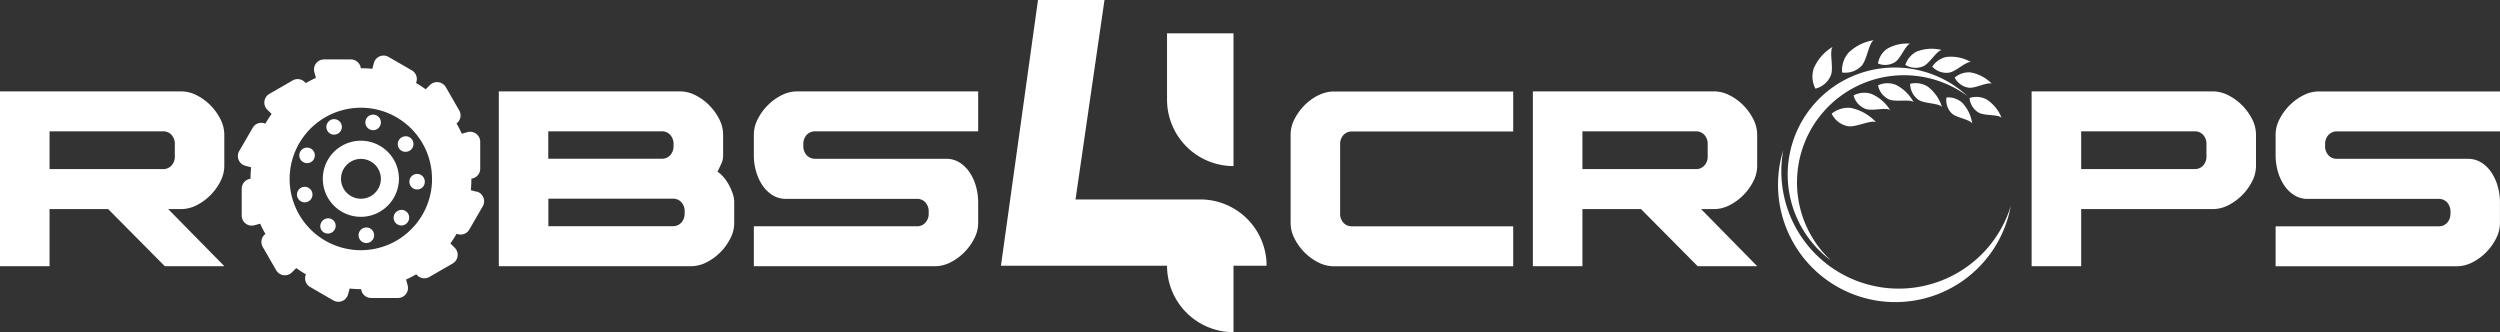
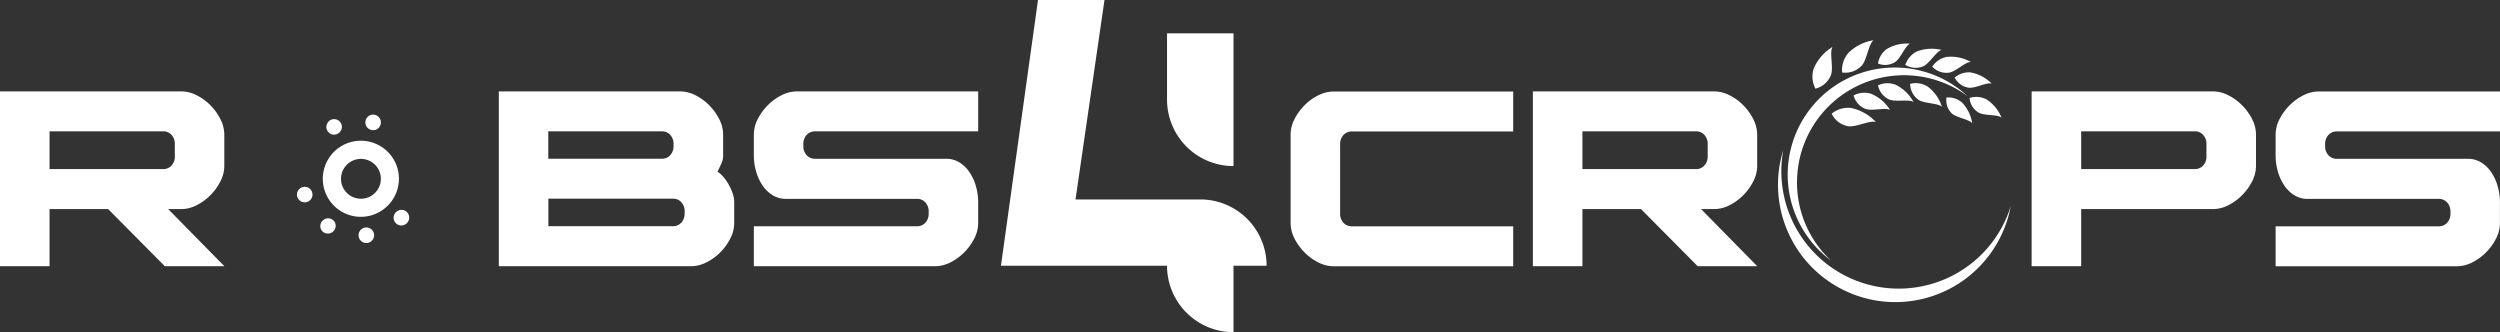
<svg xmlns="http://www.w3.org/2000/svg" width="259.808" height="34.52" viewBox="0 0 259.808 34.52">
  <rect x="0" y="0" width="259.808" height="34.52" fill="#333333" stroke="none" />
  <g id="Robs4Crops_-_logo-01" data-name="Robs4Crops - logo-01" transform="translate(-5.32 -8.16)">
    <path id="Path_652" data-name="Path 652" d="M27.21,27.515a5.384,5.384,0,0,0-1.439-1.057,3.554,3.554,0,0,0-1.619-.409H5.32V44.218h5.15V38.282h6.09l5.888,5.936h6.19L22.8,38.282h1.349a3.571,3.571,0,0,0,1.619-.409,5.5,5.5,0,0,0,1.439-1.057,5.634,5.634,0,0,0,1.03-1.439,3.467,3.467,0,0,0,.393-1.582v-3.26a3.57,3.57,0,0,0-.393-1.582A5.672,5.672,0,0,0,27.21,27.515ZM23.488,32.75a1.378,1.378,0,0,1-.356,1.019,1.149,1.149,0,0,1-.839.356H10.47V30.2H22.293a1.132,1.132,0,0,1,.839.356,1.378,1.378,0,0,1,.356,1.019V32.75Z" transform="translate(0 -8.392)" fill="#fff" />
    <path id="Path_653" data-name="Path 653" d="M126.872,35.771a4.627,4.627,0,0,0-.547-.8,3.089,3.089,0,0,0-.637-.584c.138-.271.265-.542.393-.818a1.955,1.955,0,0,0,.191-.839V30.536a3.57,3.57,0,0,0-.393-1.582,5.672,5.672,0,0,0-1.03-1.439,5.384,5.384,0,0,0-1.439-1.057,3.554,3.554,0,0,0-1.619-.409H102.96V44.218h19.978a3.571,3.571,0,0,0,1.619-.409A5.5,5.5,0,0,0,126,42.753a5.634,5.634,0,0,0,1.03-1.439,3.467,3.467,0,0,0,.393-1.582V37.539a2.76,2.76,0,0,0-.154-.865A5.809,5.809,0,0,0,126.872,35.771ZM108.1,30.2h11.823a1.132,1.132,0,0,1,.839.356,1.378,1.378,0,0,1,.356,1.019v.1a1.378,1.378,0,0,1-.356,1.019,1.149,1.149,0,0,1-.839.356H108.1V30.2Zm14.17,8.484a1.378,1.378,0,0,1-.356,1.019,1.149,1.149,0,0,1-.839.356H108.11V37.2h12.97a1.132,1.132,0,0,1,.839.356,1.378,1.378,0,0,1,.356,1.019v.1Z" transform="translate(-45.802 -8.392)" fill="#fff" />
    <path id="Path_654" data-name="Path 654" d="M155.742,26.459a5.5,5.5,0,0,0-1.439,1.057,5.635,5.635,0,0,0-1.03,1.439,3.468,3.468,0,0,0-.393,1.582v2.193a6.043,6.043,0,0,0,.218,1.582,5.035,5.035,0,0,0,.637,1.439,3.484,3.484,0,0,0,1.046,1.057,2.579,2.579,0,0,0,1.439.409h13.634a1.132,1.132,0,0,1,.839.356,1.378,1.378,0,0,1,.356,1.019v.1a1.378,1.378,0,0,1-.356,1.019,1.149,1.149,0,0,1-.839.356H152.88v4.152h18.831a3.571,3.571,0,0,0,1.619-.409,5.5,5.5,0,0,0,1.439-1.057,5.634,5.634,0,0,0,1.03-1.439,3.467,3.467,0,0,0,.393-1.582V37.539a6.043,6.043,0,0,0-.218-1.582,5.035,5.035,0,0,0-.637-1.439,3.484,3.484,0,0,0-1.046-1.057,2.579,2.579,0,0,0-1.439-.409H159.246a1.174,1.174,0,0,1-.865-.356,1.378,1.378,0,0,1-.356-1.019v-.1a1.378,1.378,0,0,1,.356-1.019,1.174,1.174,0,0,1,.865-.356h16.947V26.05H157.361A3.571,3.571,0,0,0,155.742,26.459Z" transform="translate(-69.218 -8.392)" fill="#fff" />
    <path id="Path_655" data-name="Path 655" d="M260.812,26.468a5.5,5.5,0,0,0-1.439,1.057,5.634,5.634,0,0,0-1.03,1.439,3.467,3.467,0,0,0-.393,1.582v9.2a3.57,3.57,0,0,0,.393,1.582,5.671,5.671,0,0,0,1.03,1.439,5.5,5.5,0,0,0,1.439,1.057,3.554,3.554,0,0,0,1.619.409h18.651V40.081H264.316a1.174,1.174,0,0,1-.865-.356,1.378,1.378,0,0,1-.356-1.019V31.6a1.378,1.378,0,0,1,.356-1.019,1.174,1.174,0,0,1,.865-.356h16.766V26.07H262.431a3.554,3.554,0,0,0-1.619.409Z" transform="translate(-118.505 -8.401)" fill="#fff" />
    <path id="Path_656" data-name="Path 656" d="M327.26,27.515a5.383,5.383,0,0,0-1.439-1.057,3.554,3.554,0,0,0-1.619-.409H305.37V44.218h5.15V38.282h6.09l5.888,5.936h6.19l-5.835-5.936H324.2a3.571,3.571,0,0,0,1.619-.409,5.5,5.5,0,0,0,1.439-1.057,5.636,5.636,0,0,0,1.03-1.439,3.468,3.468,0,0,0,.393-1.582v-3.26a3.57,3.57,0,0,0-.393-1.582,5.673,5.673,0,0,0-1.03-1.439Zm-3.722,5.235a1.378,1.378,0,0,1-.356,1.019,1.149,1.149,0,0,1-.839.356H310.52V30.2h11.823a1.141,1.141,0,0,1,.839.356,1.378,1.378,0,0,1,.356,1.019V32.75Z" transform="translate(-140.75 -8.392)" fill="#fff" />
    <path id="Path_657" data-name="Path 657" d="M424.89,27.515a5.384,5.384,0,0,0-1.439-1.057,3.571,3.571,0,0,0-1.619-.409H403V44.218h5.15V38.282h13.687a3.571,3.571,0,0,0,1.619-.409,5.5,5.5,0,0,0,1.439-1.057,5.635,5.635,0,0,0,1.03-1.439,3.468,3.468,0,0,0,.393-1.582v-3.26a3.57,3.57,0,0,0-.393-1.582,5.673,5.673,0,0,0-1.03-1.439Zm-3.722,5.235a1.378,1.378,0,0,1-.356,1.019,1.149,1.149,0,0,1-.839.356H408.15V30.2h11.823a1.141,1.141,0,0,1,.839.356,1.378,1.378,0,0,1,.356,1.019V32.75Z" transform="translate(-186.547 -8.392)" fill="#fff" />
    <path id="Path_658" data-name="Path 658" d="M456.266,30.567a1.174,1.174,0,0,1,.865-.356h16.947V26.06H455.246a3.554,3.554,0,0,0-1.619.409,5.5,5.5,0,0,0-1.439,1.057,5.788,5.788,0,0,0-1.035,1.439,3.468,3.468,0,0,0-.393,1.582v2.193a6.042,6.042,0,0,0,.218,1.582,5.034,5.034,0,0,0,.637,1.439,3.484,3.484,0,0,0,1.046,1.057,2.579,2.579,0,0,0,1.439.409h13.634a1.141,1.141,0,0,1,.839.356,1.378,1.378,0,0,1,.356,1.019v.1a1.378,1.378,0,0,1-.356,1.019,1.149,1.149,0,0,1-.839.356H450.76v4.152h18.831a3.571,3.571,0,0,0,1.619-.409,5.5,5.5,0,0,0,1.439-1.057,5.634,5.634,0,0,0,1.03-1.439,3.467,3.467,0,0,0,.393-1.582V37.549a6.044,6.044,0,0,0-.218-1.582,5.035,5.035,0,0,0-.637-1.439,3.485,3.485,0,0,0-1.046-1.057,2.58,2.58,0,0,0-1.439-.409H457.126a1.174,1.174,0,0,1-.865-.356,1.378,1.378,0,0,1-.356-1.019v-.1a1.378,1.378,0,0,1,.356-1.019Z" transform="translate(-208.95 -8.397)" fill="#fff" />
-     <path id="Path_659" data-name="Path 659" d="M76.687,33.186l-.6-.159c.021-.223.037-.446.048-.674.005-.122.005-.239.011-.361v-.165a1.039,1.039,0,0,0,.918-1.03V28a1.019,1.019,0,0,0-.159-.552,1.044,1.044,0,0,0-1.157-.457l-.6.165a11.217,11.217,0,0,0-.547-1.067,1.04,1.04,0,0,0,.281-1.354L73.8,22.855l-.313-.542a1.009,1.009,0,0,0-.457-.414,1.044,1.044,0,0,0-1.189.2l-.441.441a11.7,11.7,0,0,0-1.009-.653,1.036,1.036,0,0,0-.43-1.311l-2.421-1.4a1.042,1.042,0,0,0-1.529.637l-.159.6a10.914,10.914,0,0,0-1.184-.058h-.011a1.043,1.043,0,0,0-1.03-.918h-2.8a1.042,1.042,0,0,0-1,1.317l.165.6a11.217,11.217,0,0,0-1.067.547,1.041,1.041,0,0,0-1.354-.281l-2.421,1.4a1.04,1.04,0,0,0-.212,1.641l.446.441q-.263.366-.494.749c-.053.085-.106.17-.159.26a1.036,1.036,0,0,0-1.311.43l-1.168,2.017-.234.4a1.042,1.042,0,0,0,.637,1.529l.542.143.058.016a10.913,10.913,0,0,0-.058,1.184v.011a1.039,1.039,0,0,0-.918,1.03v2.8a1.042,1.042,0,0,0,1.317,1l.6-.165a11.217,11.217,0,0,0,.547,1.067,1.034,1.034,0,0,0-.281,1.349l1.4,2.426a1.04,1.04,0,0,0,1.641.212l.441-.441a11.7,11.7,0,0,0,1.009.653,1.036,1.036,0,0,0,.43,1.311l2.421,1.4a1.042,1.042,0,0,0,1.529-.637l.159-.6a10.935,10.935,0,0,0,1.189.064h.011a1.039,1.039,0,0,0,1.03.918h2.8a1.042,1.042,0,0,0,1-1.317l-.165-.6a11.217,11.217,0,0,0,1.067-.547,1.041,1.041,0,0,0,1.354.281l2.421-1.4A1.04,1.04,0,0,0,74.41,39l-.446-.441a11.7,11.7,0,0,0,.653-1.009,1.036,1.036,0,0,0,1.311-.43l.94-1.625.462-.8a1.042,1.042,0,0,0-.637-1.529Zm-4.63-1.195c0,.122-.005.244-.016.361a7.4,7.4,0,1,1-13.326-4.9,6.866,6.866,0,0,1,.5-.605,6.263,6.263,0,0,1,.536-.526c.106-.09.212-.181.319-.265a7.39,7.39,0,0,1,11.983,5.792V32Z" transform="translate(-21.838 -5.101)" fill="#fff" />
    <path id="Path_660" data-name="Path 660" d="M76.389,40.18a2.686,2.686,0,0,0,.027-.361c0-.048.005-.1.005-.154a3.955,3.955,0,0,0-7.911-.005c0,.053.005.1.005.154,0,.122.016.244.027.361.011.08.021.154.037.228a3.951,3.951,0,0,0,6.966,1.731,3.9,3.9,0,0,0,.791-1.678,2.669,2.669,0,0,0,.042-.287Zm-1.853-.361a2.048,2.048,0,0,1-.058.361,1.474,1.474,0,0,1-.09.271,1.886,1.886,0,0,1-.181.34,2.07,2.07,0,0,1-3.663-.366,2.184,2.184,0,0,1-.08-.244,2.049,2.049,0,0,1-.058-.361c0-.048-.005-.1-.005-.154a2.072,2.072,0,0,1,.945-1.736,2.047,2.047,0,0,1,1.126-.334,2.073,2.073,0,0,1,2.071,2.071,1.492,1.492,0,0,1-.005.154Z" transform="translate(-29.642 -12.923)" fill="#fff" />
    <path id="Path_661" data-name="Path 661" d="M70.012,33.089a.8.8,0,0,0,.674-.366.785.785,0,0,0,.037-.812.8.8,0,0,0-.711-.43.79.79,0,0,0-.706.43.81.81,0,0,0-.1.377.784.784,0,0,0,.133.441.8.8,0,0,0,.674.366Z" transform="translate(-29.97 -10.939)" fill="#fff" />
-     <path id="Path_662" data-name="Path 662" d="M64.2,37.244a.807.807,0,1,0,1.136.1A.808.808,0,0,0,64.2,37.244Z" transform="translate(-27.487 -13.555)" fill="#fff" />
    <path id="Path_663" data-name="Path 663" d="M64.4,44.739a.806.806,0,1,0,.653.934A.807.807,0,0,0,64.4,44.739Z" transform="translate(-27.271 -17.152)" fill="#fff" />
    <path id="Path_664" data-name="Path 664" d="M68.432,51.01a.8.8,0,0,0-.3,1.1.809.809,0,0,0,1.4-.807.8.8,0,0,0-1.1-.3Z" transform="translate(-29.415 -20.047)" fill="#fff" />
    <path id="Path_665" data-name="Path 665" d="M76.592,52.736a.808.808,0,1,0,.483,1.035A.807.807,0,0,0,76.592,52.736Z" transform="translate(-32.924 -20.887)" fill="#fff" />
    <path id="Path_666" data-name="Path 666" d="M82.91,49.3l-.032.016a.805.805,0,1,0,1.046,1.051A.8.8,0,0,0,82.9,49.3Z" transform="translate(-36.147 -19.275)" fill="#fff" />
-     <path id="Path_667" data-name="Path 667" d="M85.559,42.611a.8.8,0,0,0-.09.26.827.827,0,0,0,.016.361.934.934,0,0,0,.154.3.824.824,0,0,0,.218.186.8.8,0,0,0,1.014-.175.941.941,0,0,0,.085-.117.8.8,0,0,0,.074-.186.834.834,0,0,0,.016-.361.8.8,0,0,0-1.487-.26Z" transform="translate(-37.591 -15.975)" fill="#fff" />
-     <path id="Path_668" data-name="Path 668" d="M84.19,36.428a.806.806,0,0,0-.281-1.587.391.391,0,0,0-.074.021.8.8,0,0,0,.35,1.566Z" transform="translate(-36.551 -12.51)" fill="#fff" />
    <path id="Path_669" data-name="Path 669" d="M78.262,31.923a.8.8,0,0,0-.1-1.131.8.8,0,0,0-1.136.1.8.8,0,0,0-.186.563.783.783,0,0,0,.287.573.8.8,0,0,0,1.136-.1Z" transform="translate(-33.548 -10.528)" fill="#fff" />
    <path id="Path_670" data-name="Path 670" d="M225.417,25.42a6.907,6.907,0,0,1-6.907-6.907V11.627h6.907V25.42ZM209,28.887l3.01-20.727H205.1L201.25,35.773h17.26a6.907,6.907,0,0,0,6.907,6.907h0V35.773h3.44a6.888,6.888,0,0,0-6.886-6.886H209Z" transform="translate(-91.908)" fill="#fff" />
    <path id="Path_671" data-name="Path 671" d="M381.046,24.793a2.353,2.353,0,0,0-1.826-.287,2.053,2.053,0,0,0,.844,1.646c.584.425,2.092.34,2.463.749A4.258,4.258,0,0,0,381.046,24.793Z" transform="translate(-175.391 -7.634)" fill="#fff" />
    <path id="Path_672" data-name="Path 672" d="M374.778,24.607a2.345,2.345,0,0,0-1.848.053,2.045,2.045,0,0,0,1.136,1.46c.653.308,2.118-.053,2.559.281a4.266,4.266,0,0,0-1.848-1.794Z" transform="translate(-172.441 -7.633)" fill="#fff" />
    <path id="Path_673" data-name="Path 673" d="M369.992,26.418a2.371,2.371,0,0,0-1.842.165,2.047,2.047,0,0,0,1.221,1.391c.674.271,2.108-.181,2.575.127A4.265,4.265,0,0,0,369.992,26.418Z" transform="translate(-170.199 -8.505)" fill="#fff" />
    <path id="Path_674" data-name="Path 674" d="M365.9,29.268a2.7,2.7,0,0,0-2.039.589,2.339,2.339,0,0,0,1.678,1.3c.818.154,2.336-.664,2.925-.419a4.884,4.884,0,0,0-2.564-1.465Z" transform="translate(-168.186 -9.885)" fill="#fff" />
    <path id="Path_675" data-name="Path 675" d="M387.948,27.776a2.2,2.2,0,0,0-1.63-.542,1.9,1.9,0,0,0,.526,1.635c.473.478,1.863.626,2.145,1.062A3.972,3.972,0,0,0,387.948,27.776Z" transform="translate(-178.71 -8.945)" fill="#fff" />
    <path id="Path_676" data-name="Path 676" d="M392.613,27.387a2.274,2.274,0,0,0-1.763-.149,1.943,1.943,0,0,0,.924,1.508c.589.361,2.017.175,2.4.542a4.073,4.073,0,0,0-1.561-1.906Z" transform="translate(-180.847 -8.895)" fill="#fff" />
    <path id="Path_677" data-name="Path 677" d="M360.225,19.565a2.71,2.71,0,0,0,.17,2.113A2.347,2.347,0,0,0,362,20.292c.313-.77-.186-2.421.175-2.952a4.874,4.874,0,0,0-1.948,2.219Z" transform="translate(-166.41 -4.306)" fill="#fff" />
    <path id="Path_678" data-name="Path 678" d="M366.538,17.363a2.726,2.726,0,0,0-.637,2.023,2.34,2.34,0,0,0,2.007-.685c.579-.595.733-2.315,1.264-2.67a4.869,4.869,0,0,0-2.639,1.327Z" transform="translate(-169.139 -3.692)" fill="#fff" />
    <path id="Path_679" data-name="Path 679" d="M373.854,17.243a2.277,2.277,0,0,0-.924,1.518,1.961,1.961,0,0,0,1.768-.149c.589-.366,1.062-1.731,1.566-1.917A4.081,4.081,0,0,0,373.854,17.243Z" transform="translate(-172.441 -3.997)" fill="#fff" />
    <path id="Path_680" data-name="Path 680" d="M379.485,17.984a2.361,2.361,0,0,0-1.205,1.4,2.043,2.043,0,0,0,1.842.149c.669-.276,1.386-1.6,1.933-1.7a4.271,4.271,0,0,0-2.57.154Z" transform="translate(-174.951 -4.478)" fill="#fff" />
    <path id="Path_681" data-name="Path 681" d="M385.068,19.271a2.328,2.328,0,0,0-1.518,1.019,2.023,2.023,0,0,0,1.72.626c.711-.085,1.741-1.157,2.294-1.11a4.19,4.19,0,0,0-2.49-.531Z" transform="translate(-177.423 -5.202)" fill="#fff" />
    <path id="Path_682" data-name="Path 682" d="M389.623,22.321a2.255,2.255,0,0,0-1.683.536,1.961,1.961,0,0,0,1.428,1.046c.685.111,1.933-.605,2.426-.414a4.079,4.079,0,0,0-2.171-1.163Z" transform="translate(-179.482 -6.633)" fill="#fff" />
    <path id="Path_683" data-name="Path 683" d="M356.184,33.271A11.118,11.118,0,0,1,373.9,24.315,11.122,11.122,0,1,0,359.7,41.394a11.09,11.09,0,0,1-3.52-8.118Z" transform="translate(-164.11 -6.168)" fill="#fff" />
    <path id="Path_684" data-name="Path 684" d="M371.227,50.707A12.2,12.2,0,0,1,353.9,37.53a12.195,12.195,0,1,0,23.642,5.819A12.153,12.153,0,0,1,371.227,50.707Z" transform="translate(-163.257 -13.777)" fill="#fff" />
  </g>
</svg>